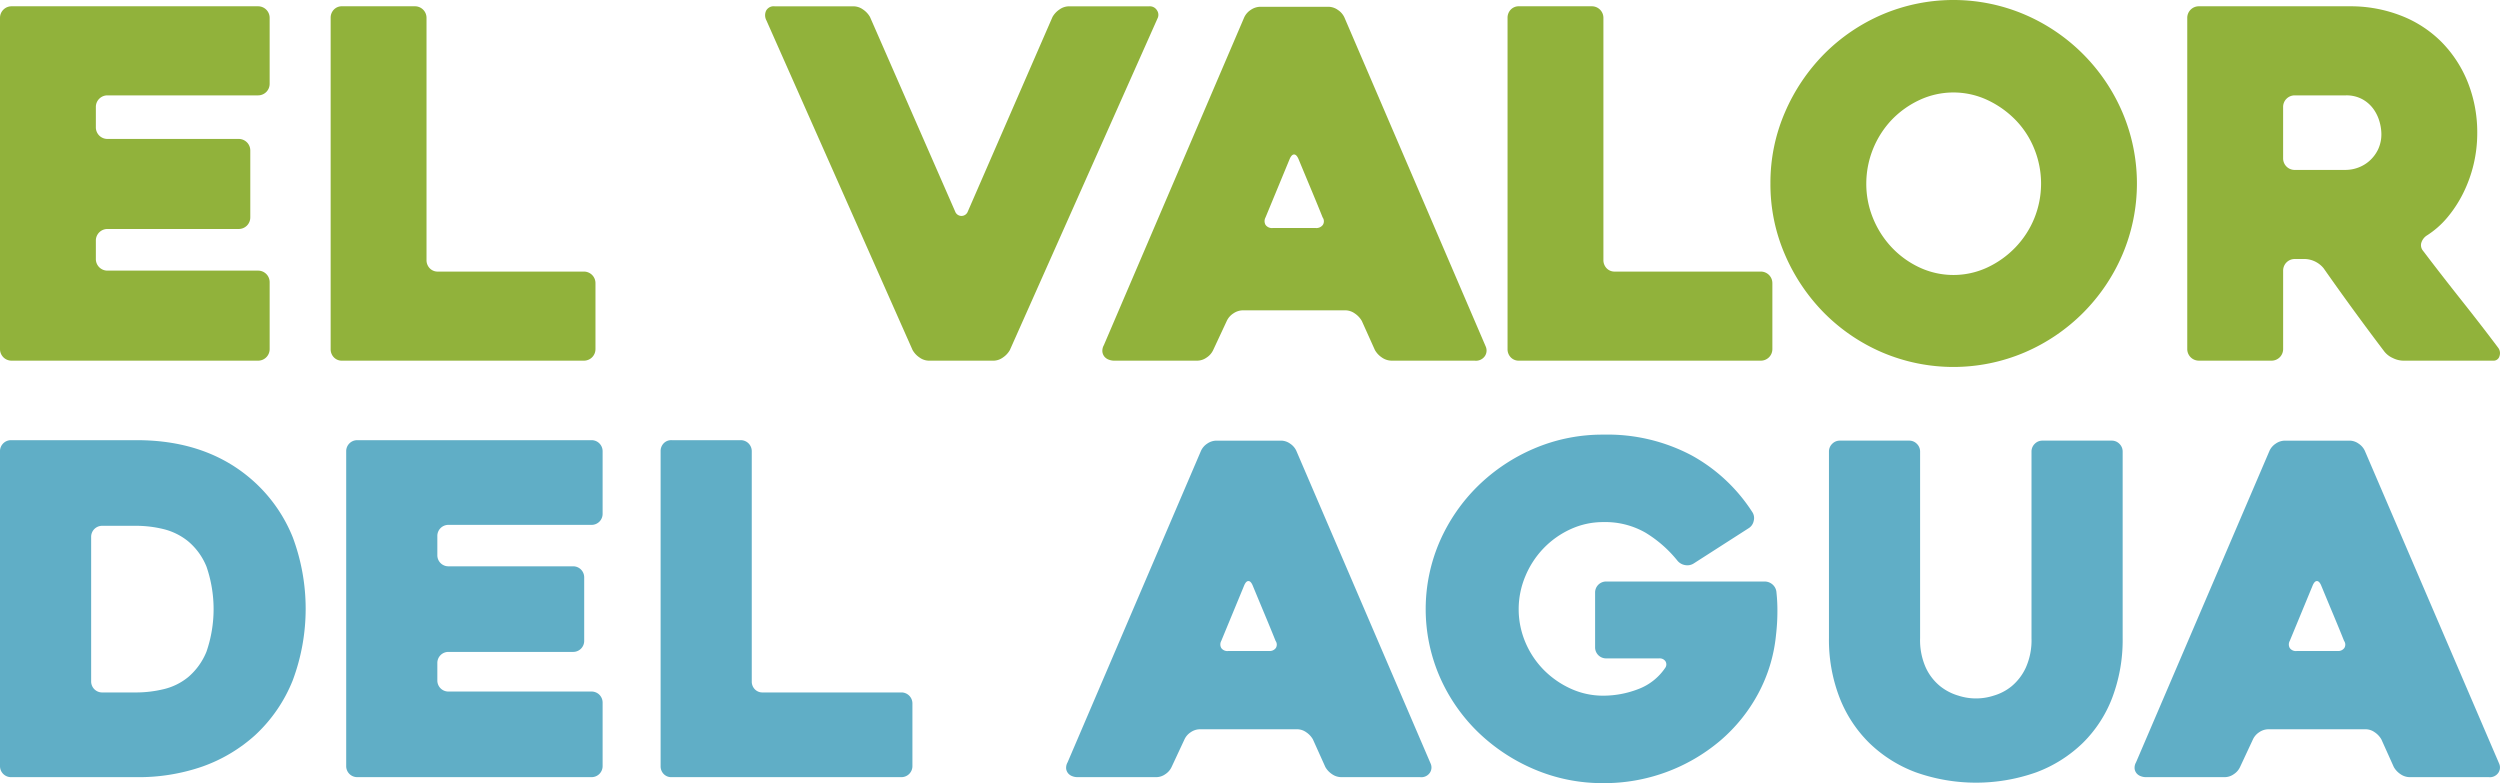
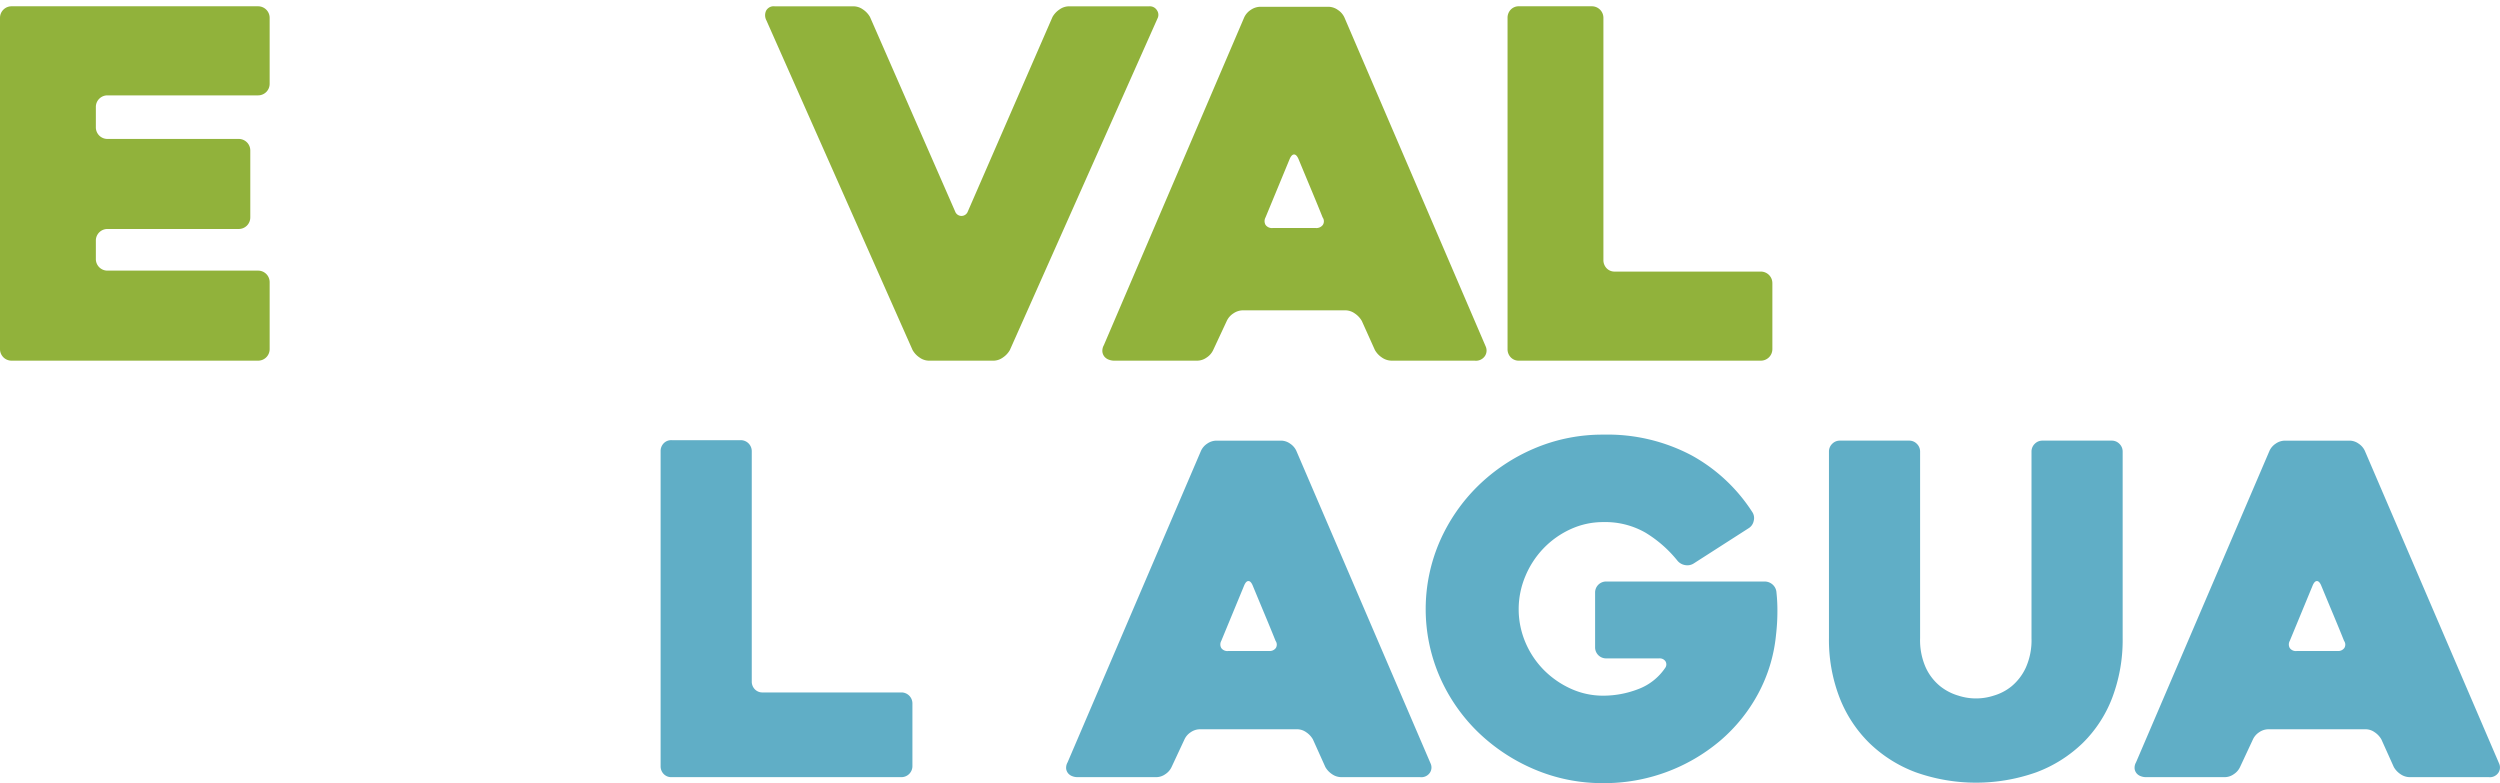
<svg xmlns="http://www.w3.org/2000/svg" width="346.413" height="108.516" viewBox="0 0 346.413 108.516">
  <defs>
    <style>.a{fill:#91b23b;}.b{fill:#60aec6;}</style>
  </defs>
  <g transform="translate(-123.101 -538.865)">
    <g transform="translate(123.101 538.865)">
      <path class="a" d="M136.384,553.951v2.817a1.6,1.6,0,0,0,1.61,1.61h18.179a1.6,1.6,0,0,1,1.61,1.61v9.258a1.6,1.6,0,0,1-1.61,1.61H137.993a1.6,1.6,0,0,0-1.61,1.61v2.549a1.6,1.6,0,0,0,1.61,1.61h20.863a1.6,1.6,0,0,1,1.61,1.61v9.257a1.6,1.6,0,0,1-1.61,1.61H124.711a1.6,1.6,0,0,1-1.61-1.61V541.608a1.6,1.6,0,0,1,1.61-1.61h34.144a1.6,1.6,0,0,1,1.61,1.61v9.123a1.6,1.6,0,0,1-1.61,1.61H137.993a1.6,1.6,0,0,0-1.61,1.61Z" transform="translate(-123.101 -539.126)" />
-       <path class="a" d="M219.316,578.369v9.123a1.6,1.6,0,0,1-1.61,1.61H184.231a1.519,1.519,0,0,1-1.174-.47,1.608,1.608,0,0,1-.436-1.141V541.608a1.612,1.612,0,0,1,.436-1.141,1.525,1.525,0,0,1,1.174-.47h10.063a1.6,1.6,0,0,1,1.61,1.61v33.541a1.612,1.612,0,0,0,.436,1.141,1.521,1.521,0,0,0,1.174.469h20.192a1.6,1.6,0,0,1,1.61,1.61Z" transform="translate(-136.804 -539.126)" />
      <path class="a" d="M281.256,587.626,261,541.943a1.5,1.5,0,0,1-.033-1.342,1.184,1.184,0,0,1,1.174-.6h10.934a2.3,2.3,0,0,1,1.309.436,3.085,3.085,0,0,1,.973,1.039l11.806,26.968a.932.932,0,0,0,1.744,0l11.74-26.968a3.059,3.059,0,0,1,.972-1.039,2.294,2.294,0,0,1,1.308-.436H314.06a1.153,1.153,0,0,1,1.073.57,1.1,1.1,0,0,1,.067,1.106l-20.46,45.952a3.071,3.071,0,0,1-.973,1.04,2.291,2.291,0,0,1-1.308.436h-8.922a2.285,2.285,0,0,1-1.308-.436A3.049,3.049,0,0,1,281.256,587.626Z" transform="translate(-154.807 -539.126)" />
      <path class="a" d="M341.181,541.561a2.49,2.49,0,0,1,.905-1.04,2.389,2.389,0,0,1,1.376-.436h9.391a2.294,2.294,0,0,1,1.308.436,2.5,2.5,0,0,1,.906,1.04l19.589,45.616a1.38,1.38,0,0,1-.1,1.275,1.5,1.5,0,0,1-1.443.67H361.641a2.382,2.382,0,0,1-1.375-.436,3.049,3.049,0,0,1-.973-1.04l-1.811-4.025a3.077,3.077,0,0,0-.973-1.039,2.3,2.3,0,0,0-1.308-.436H341.046a2.389,2.389,0,0,0-1.375.436,2.482,2.482,0,0,0-.905,1.039l-1.879,4.025a2.491,2.491,0,0,1-.905,1.04,2.291,2.291,0,0,1-1.308.436H323.135a2.051,2.051,0,0,1-.7-.134,1.44,1.44,0,0,1-.6-.4,1.324,1.324,0,0,1-.3-.671,1.571,1.571,0,0,1,.2-.94Zm3.958,29.181h5.97a1.1,1.1,0,0,0,.973-.436.929.929,0,0,0-.034-1.039q-.671-1.677-1.61-3.925t-1.744-4.192q-.269-.6-.6-.6t-.6.6l-3.354,8.117a1.061,1.061,0,0,0,0,1.039A1.081,1.081,0,0,0,345.139,570.741Z" transform="translate(-168.78 -539.146)" />
      <path class="a" d="M431.165,578.369v9.123a1.6,1.6,0,0,1-1.61,1.61H396.08a1.519,1.519,0,0,1-1.174-.47,1.608,1.608,0,0,1-.436-1.141V541.608a1.612,1.612,0,0,1,.436-1.141,1.525,1.525,0,0,1,1.174-.47h10.063a1.6,1.6,0,0,1,1.61,1.61v33.541a1.61,1.61,0,0,0,.436,1.141,1.521,1.521,0,0,0,1.174.469h20.191a1.6,1.6,0,0,1,1.61,1.61Z" transform="translate(-185.576 -539.126)" />
-       <path class="a" d="M441.791,564.289a24.459,24.459,0,0,1,2.012-9.861,26.229,26.229,0,0,1,5.434-8.083,25.539,25.539,0,0,1,8.05-5.468,25.17,25.17,0,0,1,19.723,0,25.745,25.745,0,0,1,13.551,13.551,25.168,25.168,0,0,1,0,19.722A25.738,25.738,0,0,1,477.009,587.7a25.17,25.17,0,0,1-19.723,0,25.535,25.535,0,0,1-8.05-5.467,26.233,26.233,0,0,1-5.434-8.084A24.459,24.459,0,0,1,441.791,564.289Zm13.282,0a12.529,12.529,0,0,0,.94,4.83,13.028,13.028,0,0,0,2.583,4.025,12.6,12.6,0,0,0,3.857,2.784,11.13,11.13,0,0,0,9.392,0,13.048,13.048,0,0,0,3.89-2.784,12.766,12.766,0,0,0,2.617-4.025,12.8,12.8,0,0,0,0-9.626,12.286,12.286,0,0,0-2.617-4.024,13.35,13.35,0,0,0-3.89-2.75,11.115,11.115,0,0,0-9.392,0,12.887,12.887,0,0,0-3.857,2.75,12.9,12.9,0,0,0-3.523,8.821Z" transform="translate(-196.47 -538.865)" />
-       <path class="a" d="M528.486,589.1H518.44a1.607,1.607,0,0,1-1.618-1.61V541.608a1.6,1.6,0,0,1,1.61-1.61h20.862a19.257,19.257,0,0,1,7.178,1.308,16.129,16.129,0,0,1,5.6,3.656,16.885,16.885,0,0,1,3.623,5.568,18.739,18.739,0,0,1,1.308,7.11,18.641,18.641,0,0,1-1.945,8.251,17.076,17.076,0,0,1-2.214,3.388,12.3,12.3,0,0,1-2.884,2.516,1.858,1.858,0,0,0-.705.973,1.2,1.2,0,0,0,.236,1.106q2.547,3.355,5.366,6.91t5.031,6.507a1.238,1.238,0,0,1,.2,1.174.837.837,0,0,1-.872.637H546.74a3.35,3.35,0,0,1-1.442-.369,3.073,3.073,0,0,1-1.174-.906q-2.137-2.817-4.24-5.7t-4.173-5.836a3.511,3.511,0,0,0-2.536-1.275h-1.468a1.6,1.6,0,0,0-1.6,1.61v10.866a1.607,1.607,0,0,1-1.618,1.61Zm3.22-26.43h7.077a5.065,5.065,0,0,0,1.669-.3,4.87,4.87,0,0,0,1.6-.939,5.029,5.029,0,0,0,1.2-1.576,4.921,4.921,0,0,0,.467-2.214,6.5,6.5,0,0,0-.233-1.576,5.658,5.658,0,0,0-.8-1.744,4.7,4.7,0,0,0-1.536-1.409,4.6,4.6,0,0,0-2.369-.57h-7.077a1.6,1.6,0,0,0-1.6,1.61v7.111a1.6,1.6,0,0,0,1.6,1.61Z" transform="translate(-213.744 -539.126)" />
    </g>
    <g transform="translate(123.101 599.092)">
-       <path class="b" d="M123.1,663.262V619.631a1.525,1.525,0,0,1,1.531-1.531h17.414q10.014,0,16.394,5.869a20.951,20.951,0,0,1,5.231,7.591,28.351,28.351,0,0,1,0,19.806,20.886,20.886,0,0,1-5.231,7.622,21.7,21.7,0,0,1-7.3,4.338,26.9,26.9,0,0,1-9.09,1.467H124.632a1.525,1.525,0,0,1-1.531-1.531Zm14.161-10.206h4.784a16.251,16.251,0,0,0,3.7-.446,8.416,8.416,0,0,0,3.445-1.691,9.108,9.108,0,0,0,2.52-3.508,18.106,18.106,0,0,0,0-11.8,8.961,8.961,0,0,0-2.552-3.509,8.721,8.721,0,0,0-3.445-1.69,15.936,15.936,0,0,0-3.668-.446h-4.784a1.523,1.523,0,0,0-1.53,1.531v20.03a1.522,1.522,0,0,0,1.53,1.53Z" transform="translate(-123.101 -617.334)" />
-       <path class="b" d="M198.047,631.368v2.679a1.526,1.526,0,0,0,1.531,1.531h17.287a1.526,1.526,0,0,1,1.531,1.531v8.8a1.524,1.524,0,0,1-1.531,1.53H199.578a1.526,1.526,0,0,0-1.531,1.531V651.4a1.526,1.526,0,0,0,1.531,1.531h19.838a1.524,1.524,0,0,1,1.532,1.53v8.8a1.526,1.526,0,0,1-1.532,1.531H186.948a1.524,1.524,0,0,1-1.531-1.531V619.631a1.524,1.524,0,0,1,1.531-1.531h32.468a1.526,1.526,0,0,1,1.532,1.531v8.675a1.526,1.526,0,0,1-1.532,1.531H199.578a1.527,1.527,0,0,0-1.531,1.531Z" transform="translate(-137.447 -617.334)" />
      <path class="b" d="M276.907,654.587v8.675a1.525,1.525,0,0,1-1.531,1.531h-31.83a1.448,1.448,0,0,1-1.116-.447,1.532,1.532,0,0,1-.415-1.085V619.631a1.534,1.534,0,0,1,.415-1.085,1.451,1.451,0,0,1,1.116-.447h9.568a1.525,1.525,0,0,1,1.531,1.531v31.894a1.532,1.532,0,0,0,.415,1.085,1.445,1.445,0,0,0,1.116.446h19.2a1.524,1.524,0,0,1,1.531,1.531Z" transform="translate(-150.477 -617.334)" />
      <path class="b" d="M333.7,619.586a2.368,2.368,0,0,1,.861-.989,2.276,2.276,0,0,1,1.309-.414h8.93a2.184,2.184,0,0,1,1.243.414,2.386,2.386,0,0,1,.861.989l18.626,43.375a1.313,1.313,0,0,1-.1,1.212,1.424,1.424,0,0,1-1.372.638H353.16a2.265,2.265,0,0,1-1.308-.415,2.9,2.9,0,0,1-.924-.988l-1.723-3.827a2.93,2.93,0,0,0-.925-.989,2.186,2.186,0,0,0-1.243-.415h-13.46a2.276,2.276,0,0,0-1.308.415,2.363,2.363,0,0,0-.861.989l-1.787,3.827a2.373,2.373,0,0,1-.861.988,2.179,2.179,0,0,1-1.244.415H316.545a1.933,1.933,0,0,1-.669-.128,1.37,1.37,0,0,1-.574-.383,1.267,1.267,0,0,1-.287-.638,1.492,1.492,0,0,1,.192-.893Zm3.763,27.747h5.677a1.042,1.042,0,0,0,.924-.414.883.883,0,0,0-.032-.988q-.638-1.595-1.531-3.732t-1.658-3.987q-.256-.574-.574-.574t-.574.574l-3.189,7.719a1.011,1.011,0,0,0,0,.988A1.03,1.03,0,0,0,337.468,647.334Z" transform="translate(-167.281 -617.353)" />
      <path class="b" d="M404.357,665.393a24.034,24.034,0,0,1-9.568-1.914,25.542,25.542,0,0,1-7.814-5.167,24.184,24.184,0,0,1-5.294-7.655,23.565,23.565,0,0,1,0-18.754,24.574,24.574,0,0,1,5.294-7.686,25.272,25.272,0,0,1,7.814-5.2,24.034,24.034,0,0,1,9.568-1.914,24.881,24.881,0,0,1,12.216,2.87,23.375,23.375,0,0,1,8.452,7.91,1.493,1.493,0,0,1,.159,1.18,1.525,1.525,0,0,1-.67.989l-7.654,4.911a1.639,1.639,0,0,1-1.148.223,1.75,1.75,0,0,1-1.085-.606,16.971,16.971,0,0,0-4.433-3.891,11.18,11.18,0,0,0-5.837-1.467,10.727,10.727,0,0,0-4.56.989,12.28,12.28,0,0,0-3.732,2.646,12.476,12.476,0,0,0-2.52,3.86,11.782,11.782,0,0,0,0,9.154,12.182,12.182,0,0,0,2.52,3.8,12.541,12.541,0,0,0,3.732,2.615,10.715,10.715,0,0,0,4.56.988,13.429,13.429,0,0,0,4.784-.892,7.812,7.812,0,0,0,3.764-2.935.827.827,0,0,0,.063-.924.963.963,0,0,0-.892-.414H404.74a1.526,1.526,0,0,1-1.531-1.532v-7.59a1.524,1.524,0,0,1,1.531-1.531h21.943a1.652,1.652,0,0,1,1.117.415,1.605,1.605,0,0,1,.542,1.116,23.243,23.243,0,0,1,.128,2.646,28.041,28.041,0,0,1-.192,3.221,21.509,21.509,0,0,1-2.487,8.165,22.653,22.653,0,0,1-5.263,6.506,24.863,24.863,0,0,1-16.171,5.869Z" transform="translate(-182.184 -617.105)" />
      <path class="b" d="M452.326,619.713a1.479,1.479,0,0,1,.443-1.084,1.465,1.465,0,0,1,1.078-.447h9.585a1.466,1.466,0,0,1,1.078.447,1.481,1.481,0,0,1,.445,1.084v25.834a9.283,9.283,0,0,0,.8,4.115,7.2,7.2,0,0,0,1.985,2.552,7.357,7.357,0,0,0,2.53,1.307,7.919,7.919,0,0,0,4.868,0,7.03,7.03,0,0,0,2.5-1.307,7.37,7.37,0,0,0,1.954-2.552,9.293,9.293,0,0,0,.8-4.115V619.713a1.479,1.479,0,0,1,.443-1.084,1.465,1.465,0,0,1,1.078-.447H491.5a1.466,1.466,0,0,1,1.078.447,1.481,1.481,0,0,1,.445,1.084v25.834a22.632,22.632,0,0,1-1.433,8.229,17.565,17.565,0,0,1-4.108,6.315,18.53,18.53,0,0,1-6.432,4.051,24.974,24.974,0,0,1-16.687,0,18.5,18.5,0,0,1-6.433-4.051,17.918,17.918,0,0,1-4.141-6.315,22.169,22.169,0,0,1-1.463-8.229Z" transform="translate(-198.896 -617.353)" />
      <path class="b" d="M526.036,619.586a2.367,2.367,0,0,1,.861-.989,2.275,2.275,0,0,1,1.308-.414h8.931a2.184,2.184,0,0,1,1.243.414,2.386,2.386,0,0,1,.861.989l18.626,43.375a1.311,1.311,0,0,1-.1,1.212,1.422,1.422,0,0,1-1.372.638H545.491a2.263,2.263,0,0,1-1.308-.415,2.905,2.905,0,0,1-.925-.988l-1.722-3.827a2.938,2.938,0,0,0-.925-.989,2.186,2.186,0,0,0-1.243-.415h-13.46a2.275,2.275,0,0,0-1.308.415,2.363,2.363,0,0,0-.861.989l-1.787,3.827a2.369,2.369,0,0,1-.861.988,2.177,2.177,0,0,1-1.244.415H508.876a1.94,1.94,0,0,1-.67-.128,1.373,1.373,0,0,1-.574-.383,1.267,1.267,0,0,1-.287-.638,1.5,1.5,0,0,1,.191-.893Zm3.763,27.747h5.677a1.043,1.043,0,0,0,.924-.414.883.883,0,0,0-.032-.988q-.638-1.595-1.531-3.732t-1.658-3.987q-.256-.574-.574-.574t-.574.574l-3.189,7.719a1.011,1.011,0,0,0,0,.988A1.029,1.029,0,0,0,529.8,647.334Z" transform="translate(-211.56 -617.353)" />
    </g>
  </g>
</svg>